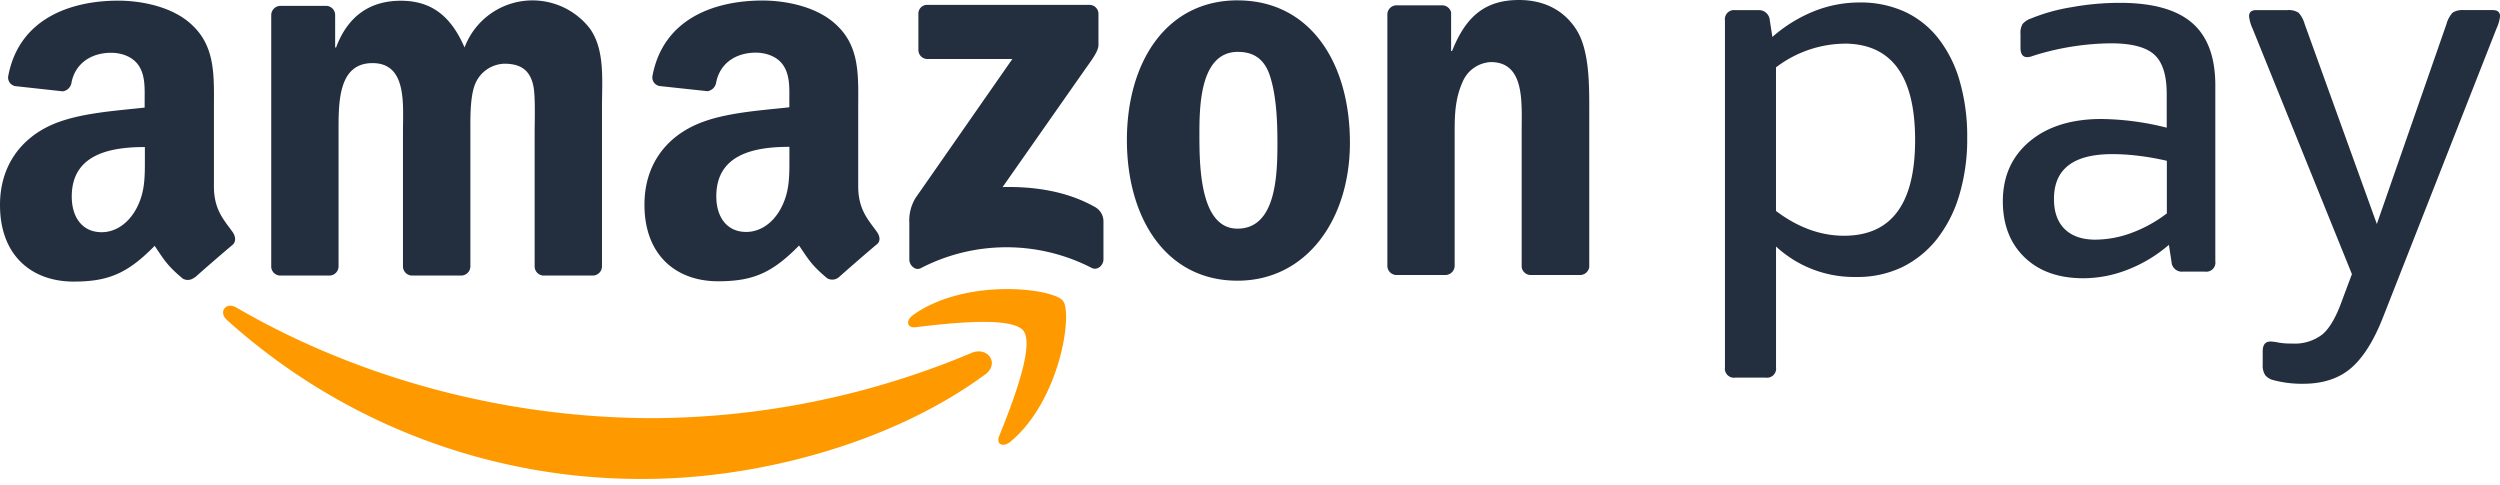
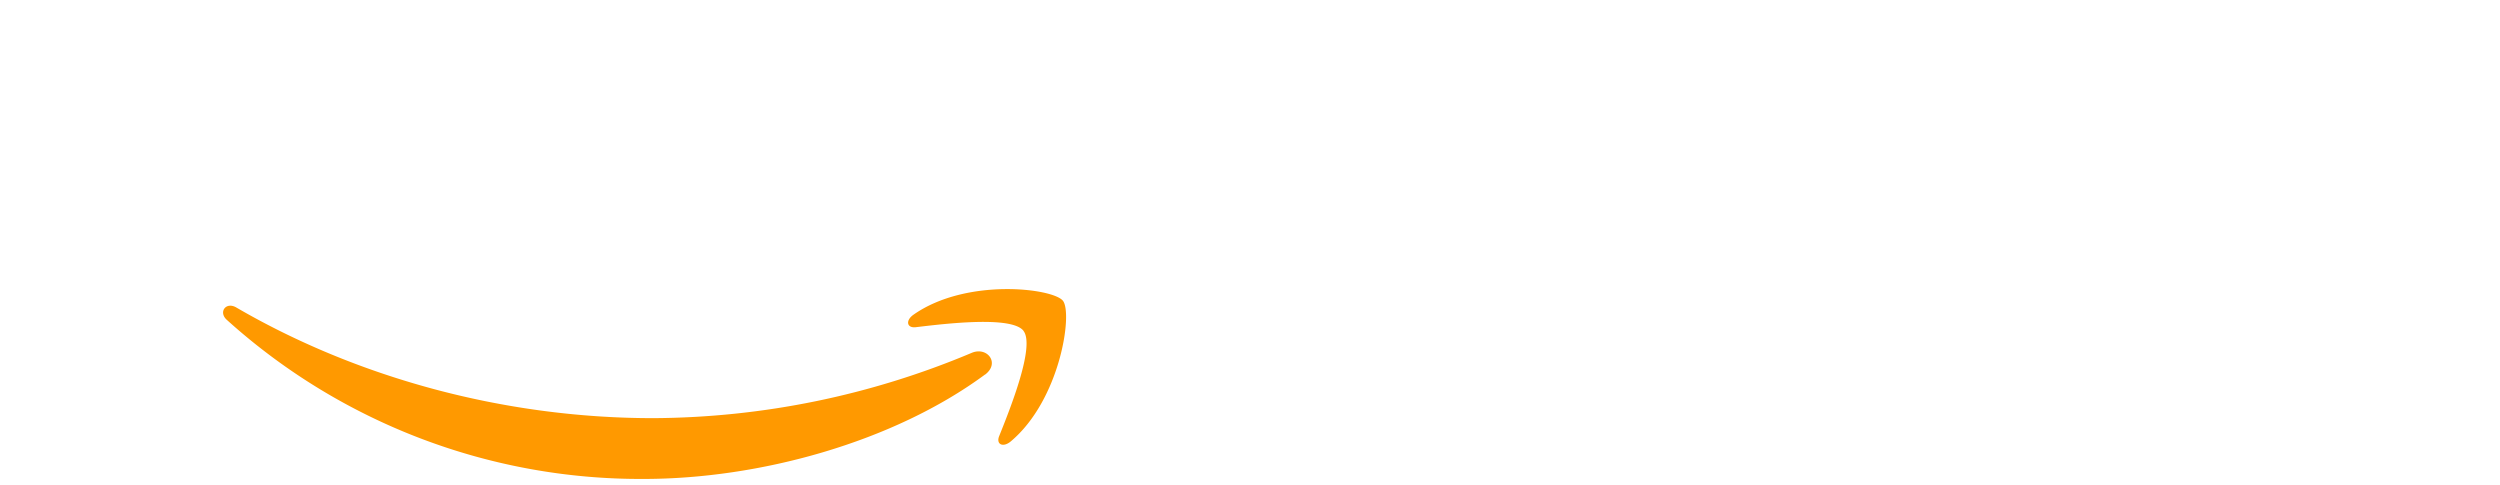
<svg xmlns="http://www.w3.org/2000/svg" width="134" height="26" fill="none">
-   <path fill="#232F3E" fill-rule="evenodd" d="M10.421 14.872a.543.543 0 0 1-.622.063c-.875-.728-1.034-1.064-1.51-1.757-1.448 1.474-2.472 1.915-4.345 1.915C1.726 15.093 0 13.724 0 10.986 0 8.847 1.166 7.394 2.799 6.68c1.43-.627 3.426-.741 4.954-.914v-.34c0-.628.049-1.37-.32-1.913-.321-.485-.933-.684-1.478-.684-1.006 0-1.901.516-2.12 1.582a.553.553 0 0 1-.467.485L.835 4.618a.466.466 0 0 1-.392-.55C1.03.97 3.828.035 6.335.035c1.283 0 2.957.34 3.965 1.311 1.28 1.199 1.166 2.799 1.166 4.537v4.102c0 1.237.513 1.778.996 2.442.168.234.205.525 0 .7-.539.45-1.495 1.28-2.02 1.75l-.02-.005ZM7.765 8.448c0 1.026.023 1.883-.493 2.8-.42.74-1.084 1.198-1.826 1.198-1.01 0-1.6-.77-1.6-1.913 0-2.243 2.013-2.652 3.919-2.652v.572-.005ZM17.638 14.77h-2.634a.494.494 0 0 1-.466-.446V.796a.5.5 0 0 1 .504-.483h2.456a.495.495 0 0 1 .466.467v1.765h.05C18.651.835 19.857.04 21.481.04c1.623 0 2.68.796 3.419 2.505a3.89 3.89 0 0 1 6.7-1.038c.838 1.139.666 2.8.666 4.24v8.535a.497.497 0 0 1-.509.488h-2.633a.492.492 0 0 1-.467-.486v-7.17c0-.568.05-1.991-.074-2.532-.196-.91-.786-1.167-1.549-1.167a1.749 1.749 0 0 0-1.574 1.108c-.271.686-.248 1.822-.248 2.592v7.167a.496.496 0 0 1-.506.488h-2.64a.494.494 0 0 1-.467-.486v-7.17c0-1.508.234-3.731-1.632-3.731-1.866 0-1.82 2.162-1.82 3.732v7.167a.495.495 0 0 1-.508.488M46.996 12.418c-.483-.664-.996-1.205-.996-2.44V5.875c0-1.74.123-3.338-1.166-4.537-1.01-.97-2.685-1.31-3.966-1.31-2.507 0-5.306.932-5.894 4.032a.465.465 0 0 0 .395.553l2.554.275a.555.555 0 0 0 .466-.485c.222-1.066 1.113-1.581 2.118-1.581.543 0 1.166.2 1.479.685.37.541.322 1.283.322 1.91v.334c-1.528.17-3.527.285-4.955.912-1.65.714-2.81 2.167-2.81 4.308 0 2.736 1.726 4.105 3.944 4.105 1.866 0 2.897-.44 4.343-1.915.48.7.637 1.029 1.512 1.757a.548.548 0 0 0 .622-.061c.525-.467 1.481-1.3 2.02-1.75.226-.16.189-.445.012-.688Zm-5.178-1.182c-.418.74-1.085 1.196-1.824 1.196-1.01 0-1.6-.77-1.6-1.91 0-2.246 2.013-2.652 3.918-2.652v.57c0 1.028.019 1.882-.494 2.796ZM49.226 2.683V.749a.466.466 0 0 1 .492-.488h8.66a.483.483 0 0 1 .5.488v1.658c0 .278-.234.642-.652 1.216l-4.487 6.404c1.665-.04 3.426.21 4.94 1.062a.881.881 0 0 1 .466.753v2.071c0 .285-.31.614-.639.443a9.974 9.974 0 0 0-9.15.017c-.3.16-.616-.164-.616-.448v-1.971a2.332 2.332 0 0 1 .322-1.327l5.2-7.464h-4.535a.483.483 0 0 1-.501-.487M66.355 2.78c-1.943 0-2.067 2.646-2.067 4.297 0 1.651-.023 5.178 2.041 5.178s2.141-2.846 2.141-4.581c0-1.138-.049-2.505-.394-3.585-.296-.933-.886-1.308-1.721-1.308ZM66.329.02c3.912 0 6.027 3.359 6.027 7.627 0 4.126-2.332 7.398-6.027 7.398-3.837 0-5.927-3.358-5.927-7.54S62.518.019 66.33.019ZM77.455 14.74H74.83a.492.492 0 0 1-.467-.484V.728a.497.497 0 0 1 .506-.443h2.445a.497.497 0 0 1 .466.377v2.07h.052C78.568.881 79.6 0 81.42 0c1.18 0 2.332.427 3.076 1.593.688 1.082.688 2.904.688 4.212v8.511a.502.502 0 0 1-.506.425h-2.65a.492.492 0 0 1-.466-.425V6.972c0-1.48.172-3.644-1.65-3.644a1.73 1.73 0 0 0-1.525 1.083c-.369.825-.417 1.651-.417 2.565v7.28a.504.504 0 0 1-.514.485M98.895 2.34a6.167 6.167 0 0 0-3.702 1.271v7.697c1.179.886 2.394 1.329 3.646 1.327 2.541 0 3.811-1.71 3.811-5.131 0-3.421-1.252-5.143-3.755-5.167v.003ZM95 1.98A7.785 7.785 0 0 1 97.236.6a6.563 6.563 0 0 1 2.43-.467 5.683 5.683 0 0 1 2.406.485 4.92 4.92 0 0 1 1.821 1.437 6.694 6.694 0 0 1 1.148 2.295c.279.986.415 2.008.401 3.032a10.443 10.443 0 0 1-.429 3.093 7.042 7.042 0 0 1-1.202 2.349 5.425 5.425 0 0 1-1.879 1.507 5.56 5.56 0 0 1-2.457.515 6.16 6.16 0 0 1-4.28-1.633v6.475a.487.487 0 0 1-.552.553H93.01a.487.487 0 0 1-.553-.553V1.097a.49.49 0 0 1 .553-.553h1.215a.583.583 0 0 1 .637.553L95 1.98ZM112.332 12.845a5.647 5.647 0 0 0 1.905-.357 7.228 7.228 0 0 0 1.906-1.05V8.62c-.479-.113-.963-.2-1.451-.261a11.532 11.532 0 0 0-1.476-.098c-2.084 0-3.125.801-3.123 2.405 0 .7.193 1.238.58 1.616.388.378.94.566 1.659.564Zm-3.233-9.894-.208.07a.722.722 0 0 1-.233.042c-.233 0-.359-.165-.359-.499v-.74a.928.928 0 0 1 .112-.538c.119-.134.271-.234.441-.292a9.96 9.96 0 0 1 2.181-.608 14.569 14.569 0 0 1 2.596-.234c1.749 0 3.038.359 3.867 1.076.829.716 1.244 1.83 1.245 3.342v9.437a.484.484 0 0 1-.329.532.49.49 0 0 1-.224.02h-1.189a.553.553 0 0 1-.606-.524l-.14-.912a7.544 7.544 0 0 1-2.195 1.325 6.502 6.502 0 0 1-2.391.466c-1.325 0-2.374-.373-3.149-1.12-.774-.746-1.163-1.745-1.166-2.997 0-1.343.479-2.416 1.437-3.218.958-.803 2.247-1.203 3.867-1.201 1.174.018 2.342.174 3.48.466V5.03c0-.995-.221-1.694-.662-2.099-.442-.404-1.216-.607-2.321-.609-1.375.013-2.74.226-4.054.63ZM127.73 17.006c-.499 1.27-1.075 2.182-1.728 2.736-.653.553-1.508.83-2.566.828a5.864 5.864 0 0 1-1.574-.194.804.804 0 0 1-.443-.264.934.934 0 0 1-.138-.564v-.718c0-.35.138-.525.415-.525.14.006.279.024.416.054.245.042.494.06.744.055a2.43 2.43 0 0 0 1.632-.496c.387-.331.737-.94 1.05-1.824l.525-1.4-5.323-13.157c-.1-.21-.165-.434-.191-.665 0-.219.128-.33.385-.33h1.658a1 1 0 0 1 .609.137c.156.174.268.383.329.609l3.869 10.717 3.732-10.717c.06-.226.173-.435.329-.61a.998.998 0 0 1 .609-.137h1.546c.259 0 .387.112.387.331-.028.231-.093.456-.193.665l-6.079 15.469Z" clip-rule="evenodd" />
  <path fill="#F90" fill-rule="evenodd" d="M52.8 20.073c-4.948 3.65-12.13 5.598-18.296 5.598a33.105 33.105 0 0 1-22.345-8.525c-.466-.417-.051-.989.506-.665 6.363 3.702 14.228 5.932 22.359 5.932a44.514 44.514 0 0 0 17.057-3.499c.835-.354 1.537.55.718 1.166m2.057-2.348c.635.809-.7 4.149-1.299 5.64-.182.45.208.631.616.291 2.652-2.22 3.338-6.871 2.799-7.543-.539-.672-5.178-1.241-8.01.749-.436.305-.361.727.124.669 1.593-.191 5.143-.618 5.775.194" clip-rule="evenodd" />
</svg>